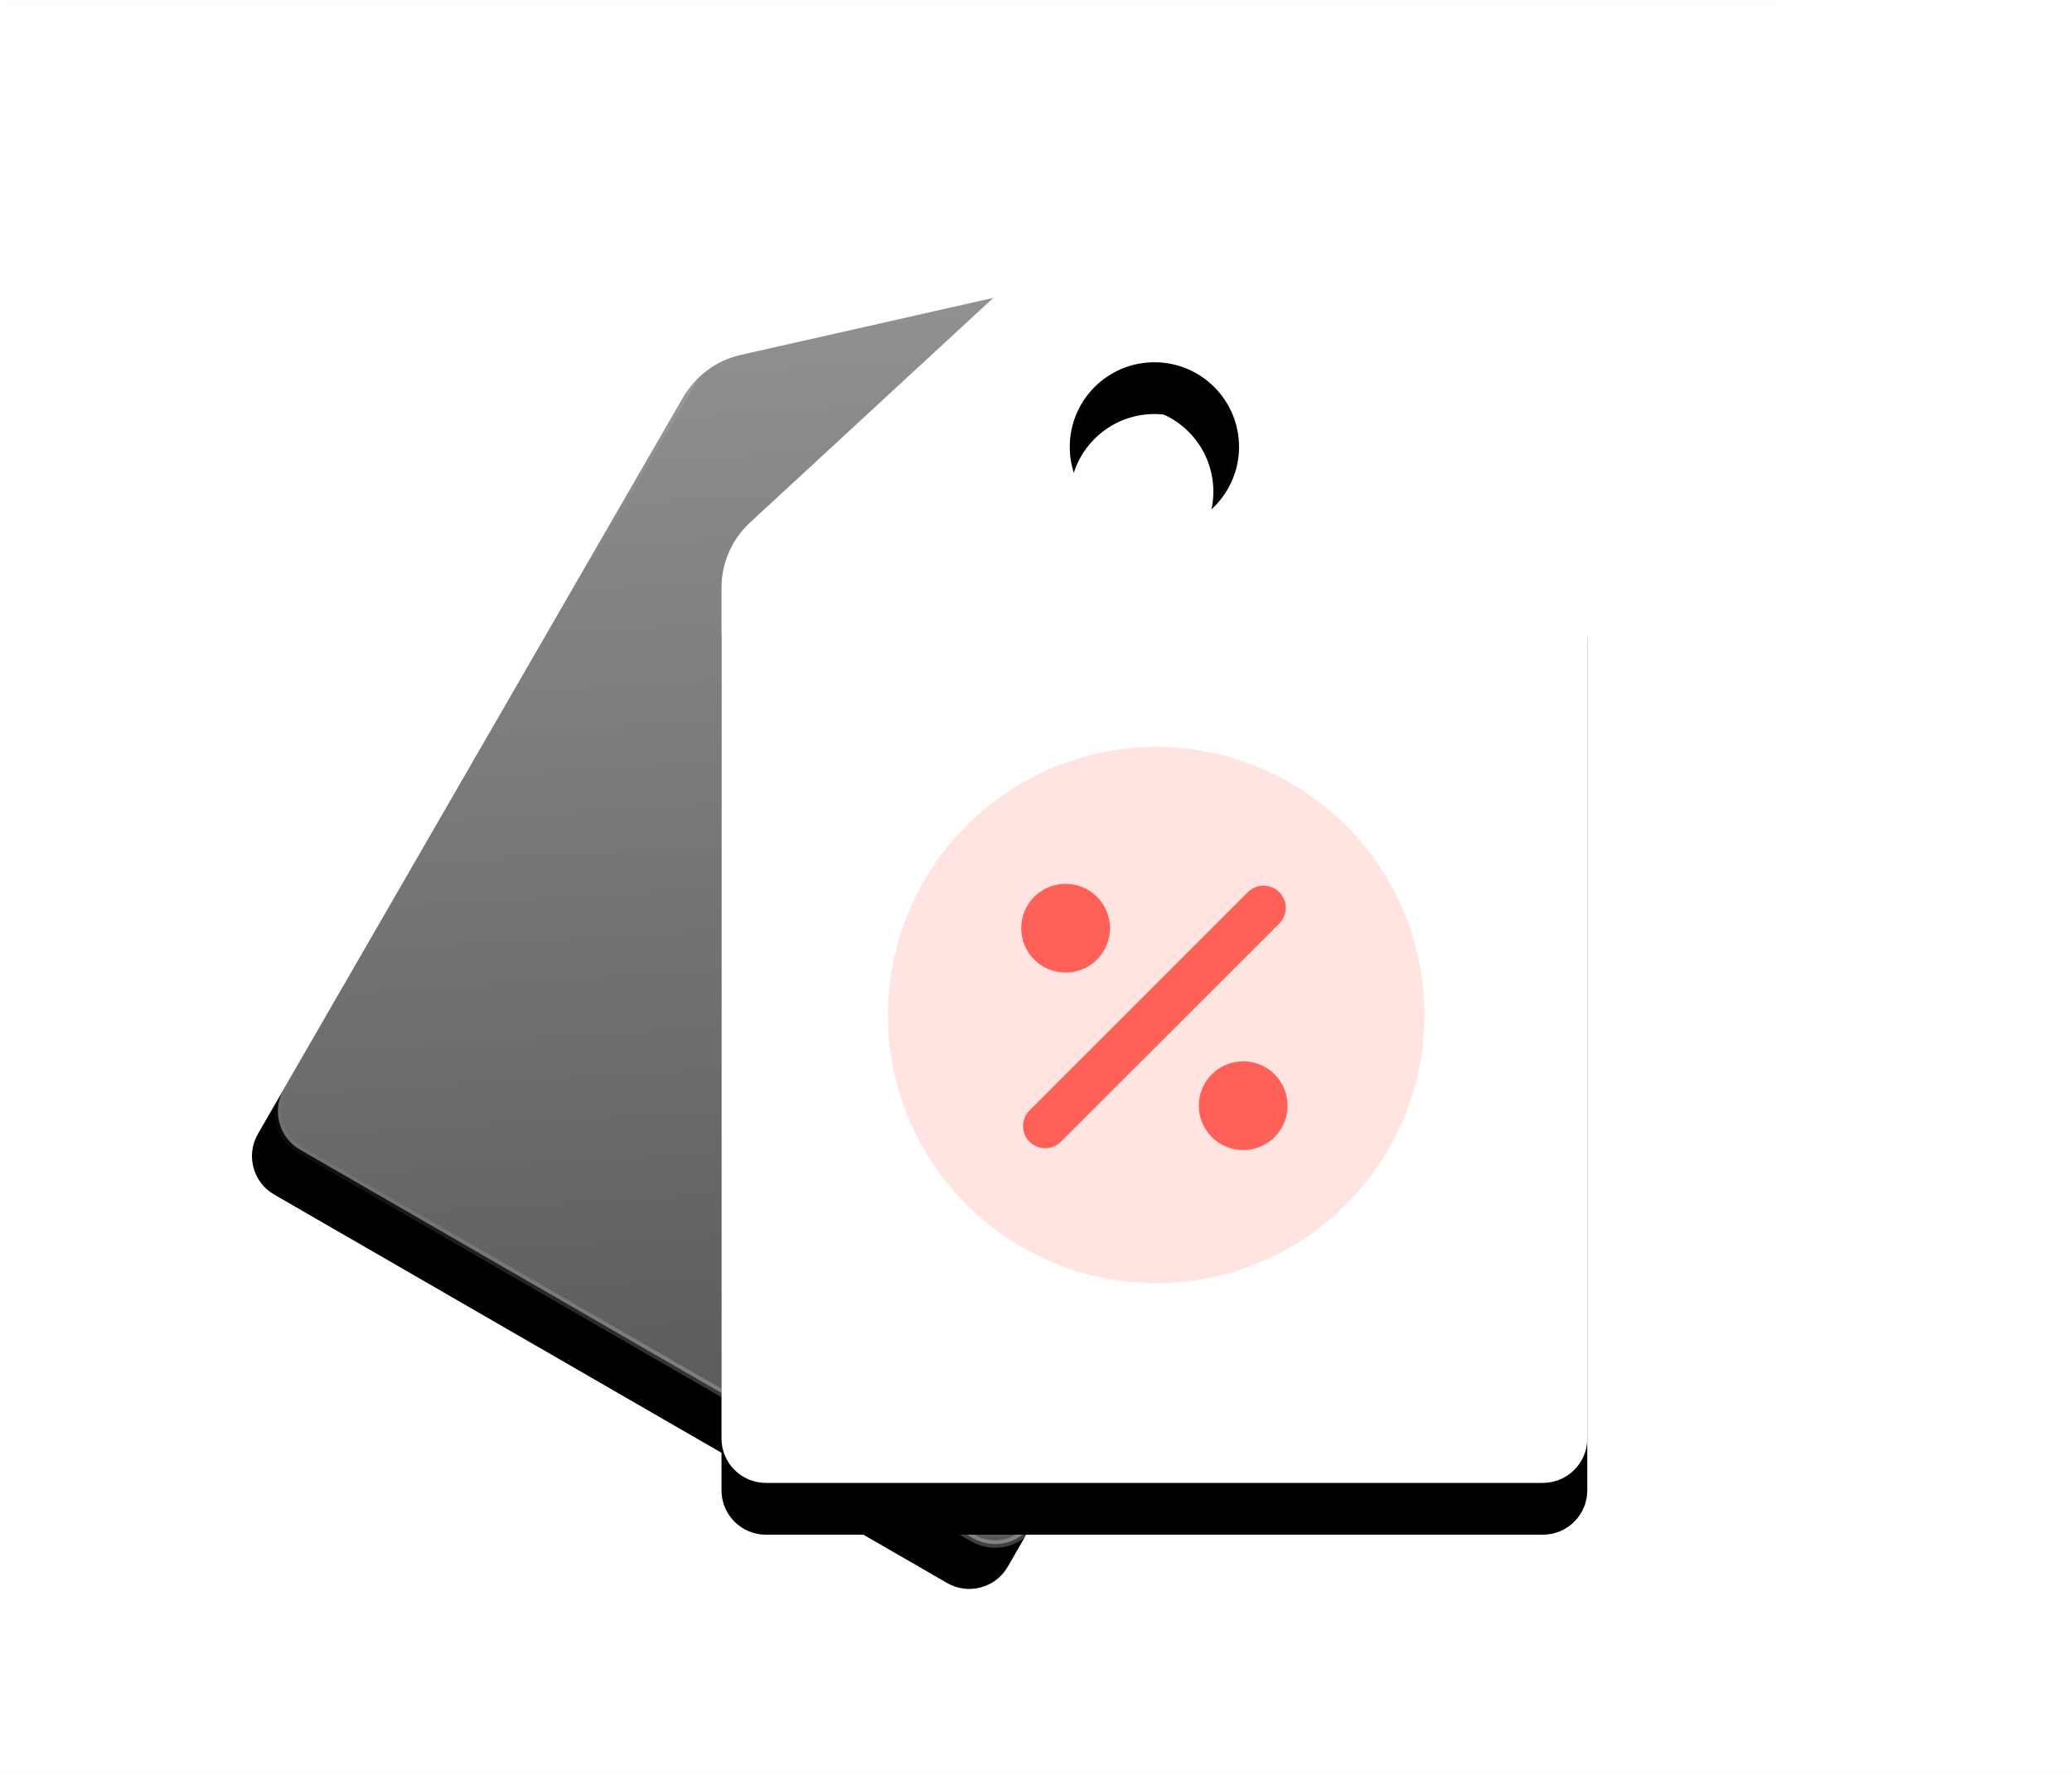
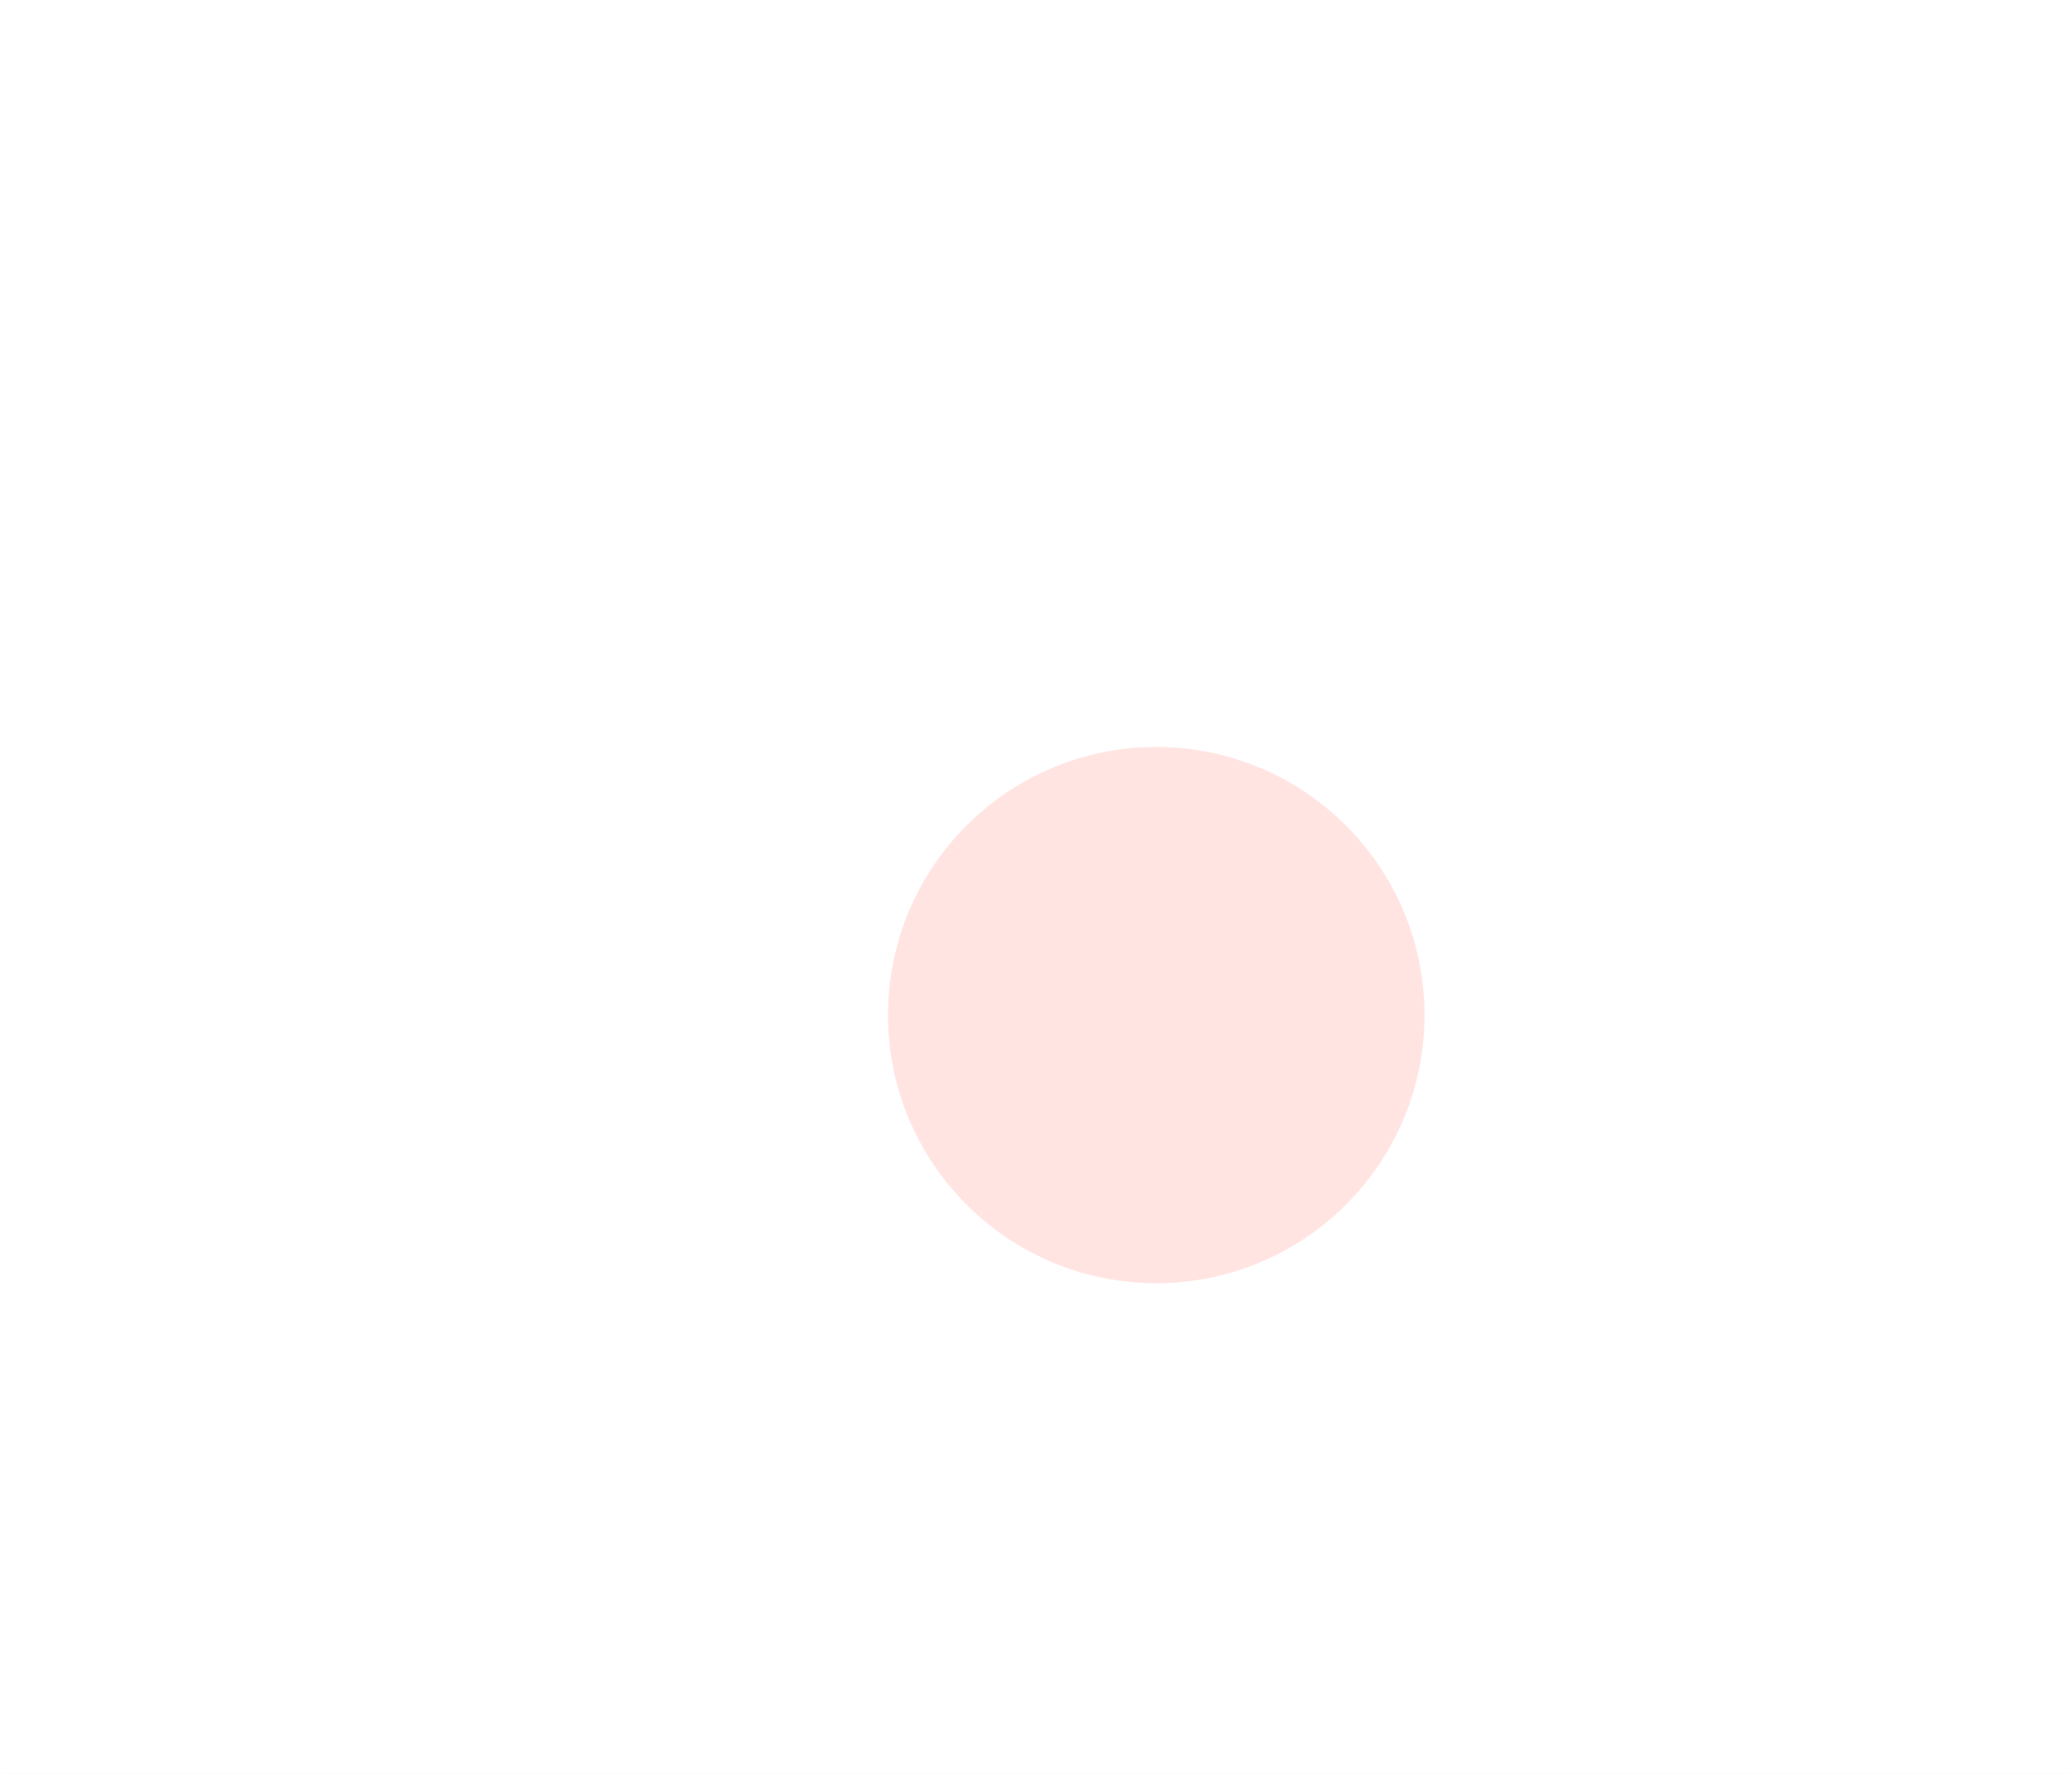
<svg xmlns="http://www.w3.org/2000/svg" xmlns:xlink="http://www.w3.org/1999/xlink" width="440px" height="377px" viewBox="0 0 440 377" version="1.1">
  <title>stage-corporate/n-stage-server_deals-front-de</title>
  <defs>
    <rect id="path-1" x="0" y="0" width="440" height="377" />
    <linearGradient x1="27.887%" y1="0%" x2="72.113%" y2="100%" id="linearGradient-3">
      <stop stop-color="#FFFFFF" stop-opacity="0.6" offset="0%" />
      <stop stop-color="#FFFFFF" stop-opacity="0.35" offset="100%" />
    </linearGradient>
    <linearGradient x1="27.887%" y1="0%" x2="72.113%" y2="100%" id="linearGradient-4">
      <stop stop-color="#FFFFFF" stop-opacity="0.25" offset="0%" />
      <stop stop-color="#FFFFFF" stop-opacity="0" offset="32.549%" />
      <stop stop-color="#FFFFFF" stop-opacity="0" offset="69.067%" />
      <stop stop-color="#FFFFFF" stop-opacity="0.25" offset="100%" />
    </linearGradient>
-     <path d="M204.285,101.901 C194.359,101.901 186.312,93.852 186.312,83.922 C186.312,73.993 194.359,65.943 204.285,65.943 C214.212,65.943 222.26,73.993 222.26,83.922 C222.26,93.852 214.212,101.901 204.285,101.901 M290.149,99.976 L217.077,32.493 C209.854,25.822 198.718,25.822 191.494,32.493 L118.422,99.976 C114.556,103.545 112.357,108.57 112.357,113.833 L112.357,294.526 C112.357,299.733 116.578,303.956 121.786,303.956 L286.786,303.956 C291.992,303.956 296.214,299.733 296.214,294.526 L296.214,113.833 C296.214,108.57 294.016,103.545 290.149,99.976" id="path-5" />
    <filter x="-22.6%" y="-11.0%" width="145.1%" height="130.0%" filterUnits="objectBoundingBox" id="filter-6">
      <feOffset dx="0" dy="11" in="SourceAlpha" result="shadowOffsetOuter1" />
      <feGaussianBlur stdDeviation="12" in="shadowOffsetOuter1" result="shadowBlurOuter1" />
      <feComposite in="shadowBlurOuter1" in2="SourceAlpha" operator="out" result="shadowBlurOuter1" />
      <feColorMatrix values="0 0 0 0 0   0 0 0 0 0.106   0 0 0 0 0.255  0 0 0 0.15 0" type="matrix" in="shadowBlurOuter1" />
    </filter>
-     <path d="M245.142,112.897 C235.216,112.897 227.169,104.848 227.169,94.918 C227.169,84.989 235.216,76.939 245.142,76.939 C255.07,76.939 263.117,84.989 263.117,94.918 C263.117,104.848 255.07,112.897 245.142,112.897 M331.006,110.972 L257.934,43.488 C250.711,36.817 239.575,36.817 232.351,43.488 L159.28,110.972 C155.413,114.541 153.214,119.566 153.214,124.829 L153.214,305.522 C153.214,310.729 157.435,314.952 162.643,314.952 L327.643,314.952 C332.849,314.952 337.071,310.729 337.071,305.522 L337.071,124.829 C337.071,119.566 334.873,114.541 331.006,110.972" id="path-7" />
    <filter x="-22.6%" y="-11.0%" width="145.1%" height="130.0%" filterUnits="objectBoundingBox" id="filter-8">
      <feOffset dx="0" dy="11" in="SourceAlpha" result="shadowOffsetOuter1" />
      <feGaussianBlur stdDeviation="12" in="shadowOffsetOuter1" result="shadowBlurOuter1" />
      <feColorMatrix values="0 0 0 0 0   0 0 0 0 0.106   0 0 0 0 0.255  0 0 0 0.15 0" type="matrix" in="shadowBlurOuter1" />
    </filter>
  </defs>
  <g id="de-server-deals" stroke="none" stroke-width="1" fill="none" fill-rule="evenodd">
    <g id="website-/-440x380-blueprint-keyvisual-front">
      <mask id="mask-2" fill="white">
        <use xlink:href="#path-1" />
      </mask>
      <g id="Rectangle" />
      <line x1="0" y1="377" x2="440" y2="377" id="bottom" stroke-opacity="0.01" stroke="#001B41" stroke-linecap="square" mask="url(#mask-2)" />
      <g id="Group" mask="url(#mask-2)">
        <g id="product-visual">
          <g id="Fill-1-Copy" transform="translate(204.286, 165.723) rotate(30) translate(-204.286, -165.723) ">
            <use fill="black" fill-opacity="1" filter="url(#filter-6)" xlink:href="#path-5" />
-             <path stroke="url(#linearGradient-4)" stroke-width="1.571" d="M204.285,101.901 C194.359,101.901 186.312,93.852 186.312,83.922 C186.312,73.993 194.359,65.943 204.285,65.943 C214.212,65.943 222.26,73.993 222.26,83.922 C222.26,93.852 214.212,101.901 204.285,101.901 M290.149,99.976 L217.077,32.493 C209.854,25.822 198.718,25.822 191.494,32.493 L118.422,99.976 C114.556,103.545 112.357,108.57 112.357,113.833 L112.357,294.526 C112.357,299.733 116.578,303.956 121.786,303.956 L286.786,303.956 C291.992,303.956 296.214,299.733 296.214,294.526 L296.214,113.833 C296.214,108.57 294.016,103.545 290.149,99.976" stroke-linejoin="square" fill="url(#linearGradient-3)" fill-rule="evenodd" />
+             <path stroke="url(#linearGradient-4)" stroke-width="1.571" d="M204.285,101.901 C194.359,101.901 186.312,93.852 186.312,83.922 C186.312,73.993 194.359,65.943 204.285,65.943 C214.212,65.943 222.26,73.993 222.26,83.922 C222.26,93.852 214.212,101.901 204.285,101.901 L217.077,32.493 C209.854,25.822 198.718,25.822 191.494,32.493 L118.422,99.976 C114.556,103.545 112.357,108.57 112.357,113.833 L112.357,294.526 C112.357,299.733 116.578,303.956 121.786,303.956 L286.786,303.956 C291.992,303.956 296.214,299.733 296.214,294.526 L296.214,113.833 C296.214,108.57 294.016,103.545 290.149,99.976" stroke-linejoin="square" fill="url(#linearGradient-3)" fill-rule="evenodd" />
          </g>
          <g id="Fill-1">
            <use fill="black" fill-opacity="1" filter="url(#filter-8)" xlink:href="#path-7" />
            <use fill="#FFFFFF" fill-rule="evenodd" xlink:href="#path-7" />
          </g>
          <ellipse id="Oval" fill="#FFE4E2" cx="245.536" cy="215.597" rx="56.964" ry="56.943" />
          <g id="icon" transform="translate(207.429, 178.29)">
            <polygon id="Frame" points="0 75.4 75.429 75.4 75.429 0 0 0" />
-             <path d="M56.571,47.125 C61.778,47.125 66,51.345 66,56.55 C66,61.755 61.778,65.975 56.571,65.975 C51.364,65.975 47.143,61.755 47.143,56.55 C47.143,51.345 51.364,47.125 56.571,47.125 Z M64.232,11.192 C66.073,13.033 66.073,16.017 64.232,17.857 L17.864,64.208 C16.023,66.048 13.037,66.048 11.196,64.208 C9.355,62.367 9.355,59.384 11.196,57.543 L57.565,11.192 C59.406,9.351 62.391,9.351 64.232,11.192 Z M18.857,9.425 C24.064,9.425 28.286,13.645 28.286,18.85 C28.286,24.055 24.064,28.275 18.857,28.275 C13.65,28.275 9.429,24.055 9.429,18.85 C9.429,13.645 13.65,9.425 18.857,9.425 Z" id="Combined-Shape" fill="#FF6159" />
          </g>
        </g>
      </g>
-       <line x1="0" y1="-5.55111512e-17" x2="377" y2="-5.55111512e-17" id="top" stroke-opacity="0.01" stroke="#001B41" stroke-linecap="square" mask="url(#mask-2)" />
    </g>
  </g>
</svg>